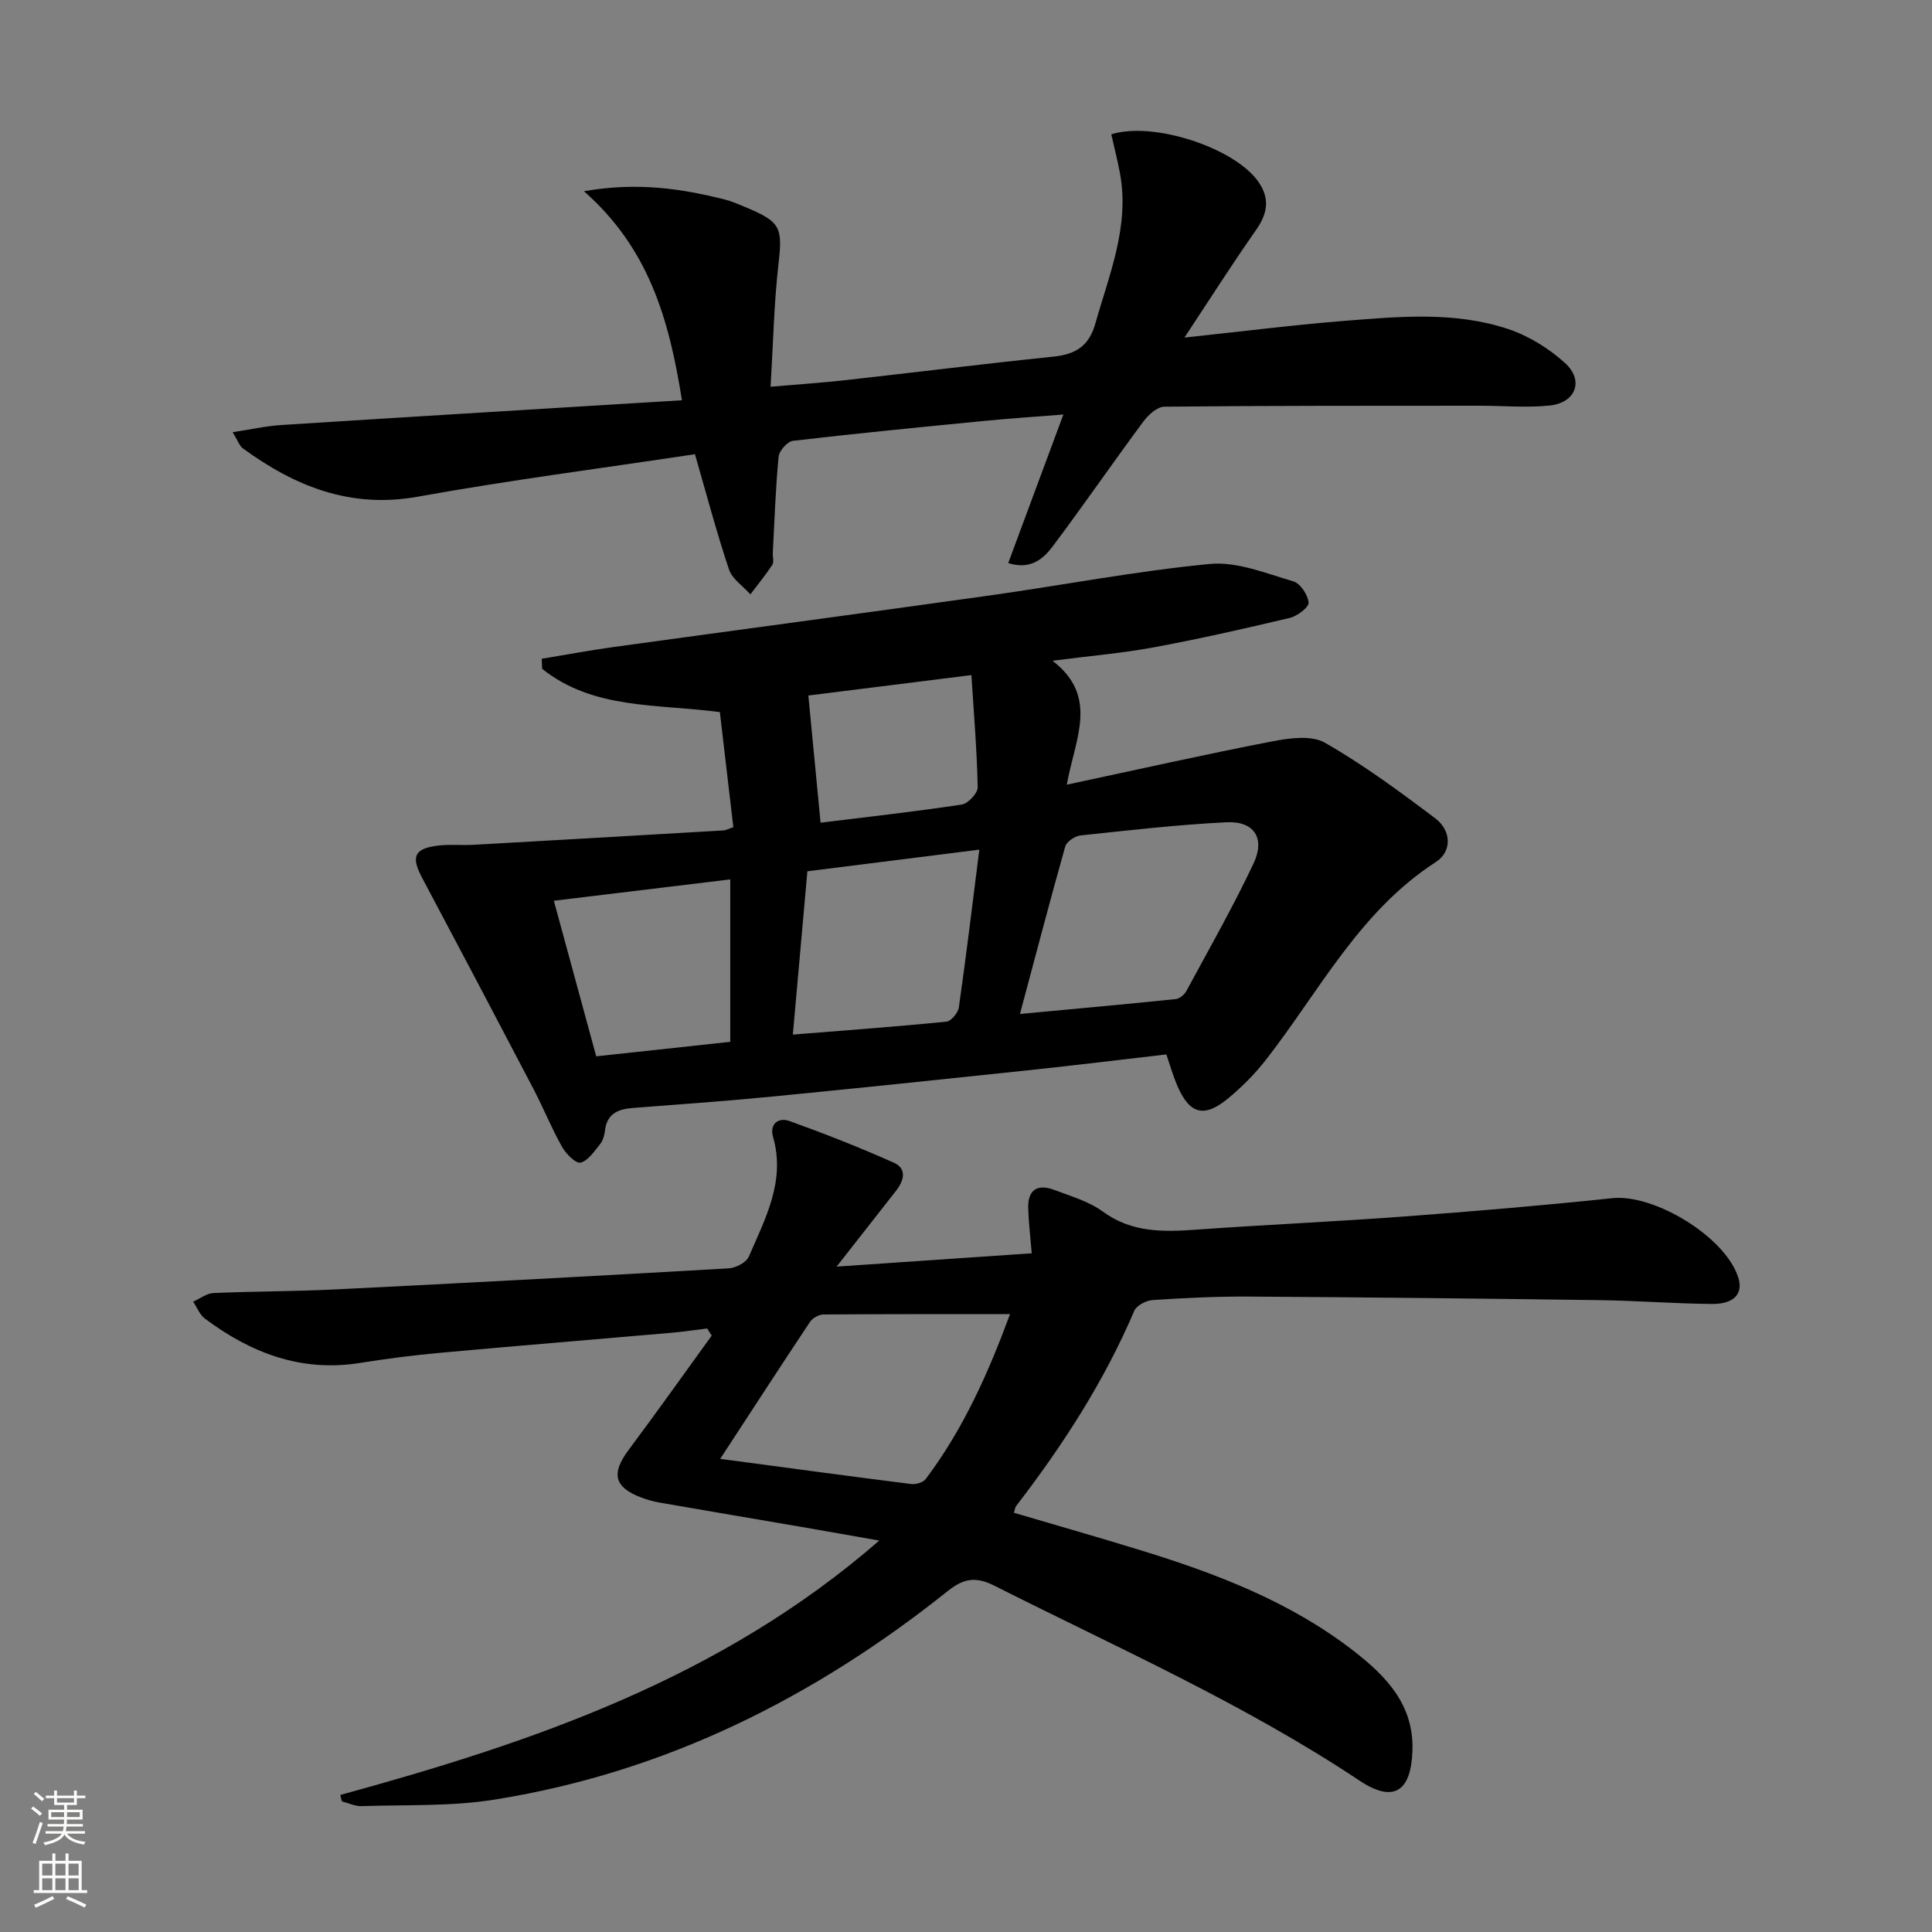
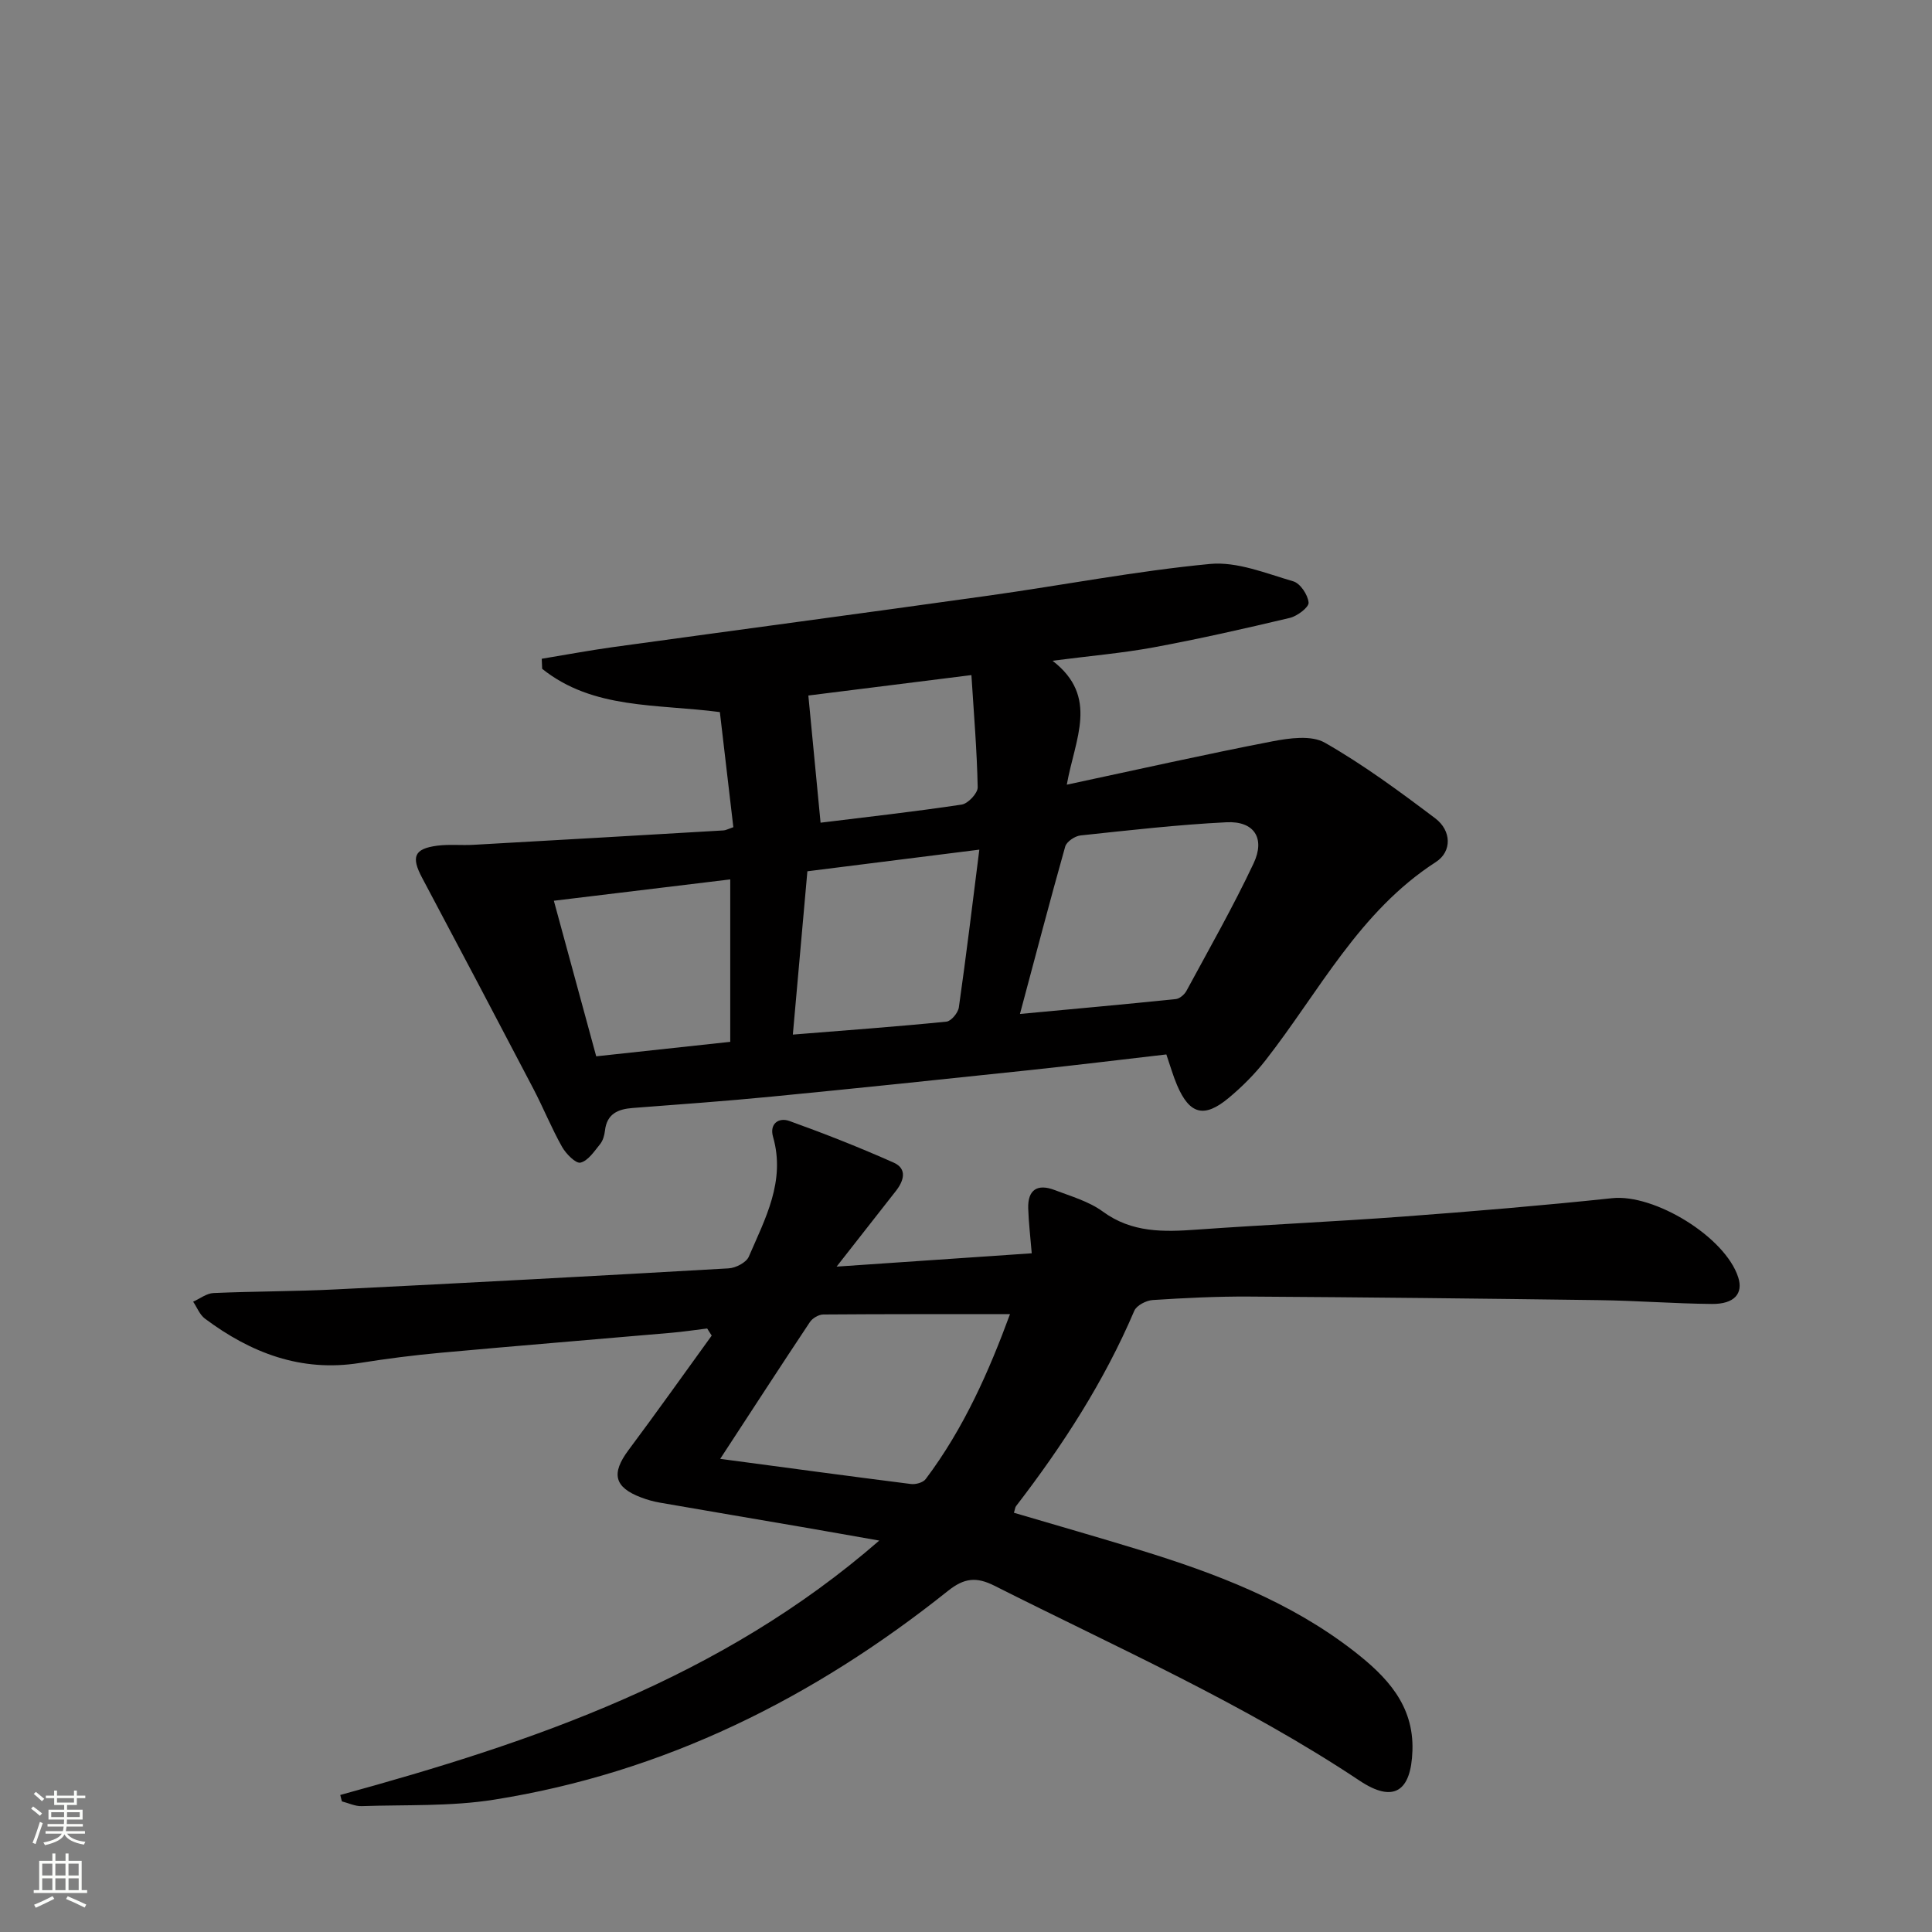
<svg xmlns="http://www.w3.org/2000/svg" enable-background="new 0 0 400 400" viewBox="0 0 400 400">
  <rect x="0" y="0" width="400" height="400" fill="#808080" stroke="none" />
  <g fill="#010000">
    <path d="m70.45 371.63c39.96-10.95 78.83-24.16 111.59-52.67-5.88-1.03-10.93-1.94-16-2.81-9.82-1.69-19.64-3.34-29.45-5.05-1.3-.23-2.6-.59-3.83-1.06-5.62-2.11-6.25-4.97-2.63-9.82 5.84-7.82 11.49-15.79 17.22-23.7-.31-.49-.62-.98-.94-1.47-2.48.3-4.95.68-7.43.89-15.9 1.39-31.81 2.68-47.7 4.13-5.62.51-11.24 1.23-16.81 2.12-12.15 1.93-22.55-2.09-32.05-9.19-1.08-.81-1.63-2.32-2.43-3.5 1.4-.62 2.78-1.73 4.21-1.79 8.47-.37 16.97-.33 25.44-.76 27.08-1.34 54.15-2.79 81.22-4.35 1.47-.08 3.65-1.21 4.17-2.42 3.4-7.88 7.65-15.64 5.02-24.81-.78-2.72 1.18-4.08 3.39-3.28 7.29 2.62 14.51 5.47 21.59 8.62 2.85 1.27 2.1 3.77.46 5.86-3.85 4.93-7.72 9.85-12.28 15.67 14.07-.96 27.21-1.86 40.4-2.76-.28-3.42-.64-6.35-.73-9.3-.12-3.9 1.95-5.14 5.45-3.8 3.41 1.3 7.11 2.35 9.98 4.45 6.04 4.43 12.6 4.24 19.48 3.75 14.26-1.02 28.55-1.65 42.81-2.71 14.41-1.07 28.82-2.28 43.2-3.8 8.69-.92 23.37 7.97 26.08 16.39 1.08 3.35-.8 5.55-5.44 5.51-7.81-.07-15.62-.69-23.43-.79-24.14-.33-48.29-.59-72.43-.74-6.65-.04-13.31.29-19.94.72-1.34.09-3.32 1.11-3.8 2.23-6.25 14.65-14.81 27.88-24.48 40.44-.19.24-.2.61-.44 1.37 8.67 2.56 17.36 5.04 26 7.69 15.79 4.85 31.16 10.68 44.38 20.95 6.71 5.22 12.45 11.12 12.13 20.62-.28 8.52-3.94 10.87-10.94 6.21-23.9-15.92-50.08-27.49-75.6-40.36-3.74-1.88-6.25-1.63-9.63 1.07-27.75 22.15-58.7 37.64-94.01 43.23-8.97 1.42-18.24 1.02-27.37 1.33-1.35.05-2.73-.64-4.09-.98-.13-.44-.23-.88-.34-1.33zm78.66-69.59c13.92 1.86 26.71 3.59 39.51 5.21.98.12 2.49-.3 3.03-1.02 7.95-10.55 13.16-22.47 17.46-34.15-13.07 0-25.86-.03-38.66.07-.95.01-2.24.77-2.77 1.57-5.98 8.98-11.85 18.04-18.57 28.32z" />
    <path d="m151.83 171.26c-.93-7.91-1.86-15.88-2.79-23.83-13.08-1.72-26.24-.51-36.79-8.96-.03-.69-.06-1.38-.09-2.08 4.89-.8 9.76-1.72 14.66-2.4 25.97-3.58 51.95-7.04 77.91-10.68 15.27-2.14 30.46-5.09 45.79-6.55 5.6-.53 11.59 1.95 17.24 3.6 1.45.42 3.03 2.8 3.17 4.4.08.97-2.34 2.8-3.89 3.17-9.34 2.22-18.71 4.34-28.14 6.09-6.49 1.2-13.1 1.76-20.99 2.78 9.7 7.47 4.64 16.15 2.96 25.66 14.8-3.16 28.63-6.28 42.55-8.97 3.54-.68 8.08-1.32 10.88.28 8 4.57 15.49 10.1 22.87 15.67 3.33 2.52 3.5 6.85.1 9.04-15.86 10.24-24.13 26.8-35.23 41.01-2.24 2.87-4.87 5.51-7.67 7.84-5.07 4.22-8.08 3.39-10.66-2.63-.84-1.96-1.42-4.04-2.23-6.39-9.42 1.09-18.77 2.23-28.13 3.23-17.85 1.89-35.7 3.76-53.57 5.5-9.6.94-19.22 1.62-28.84 2.36-3.06.24-5.3 1.24-5.69 4.69-.11.96-.41 2.05-1 2.78-1.2 1.48-2.48 3.45-4.06 3.84-.97.24-3.01-1.82-3.82-3.26-2.19-3.89-3.87-8.07-5.94-12.03-7.63-14.58-15.3-29.14-23.03-43.67-2.31-4.34-1.68-6.03 3.13-6.66 2.46-.32 4.99-.04 7.49-.18 17.25-.96 34.5-1.97 51.75-2.98.45-.01.9-.27 2.06-.67zm59.34 38.67c10.89-1.02 21.59-1.98 32.26-3.08.8-.08 1.79-.93 2.2-1.68 4.73-8.75 9.67-17.42 13.91-26.41 2.47-5.24.09-8.8-5.59-8.52-10.1.5-20.17 1.66-30.24 2.73-1.16.12-2.88 1.28-3.17 2.3-3.19 11.31-6.16 22.69-9.37 34.66zm-8.41-34.02c-12.43 1.56-23.85 3-35.6 4.48-1 11.25-1.97 22.2-3.01 33.81 11.06-.89 21.44-1.64 31.8-2.68.98-.1 2.41-1.83 2.57-2.95 1.51-10.6 2.8-21.24 4.24-32.66zm-88.09 10.58c2.94 10.8 5.83 21.4 8.77 32.21 9.5-1.03 18.52-2 27.75-3 0-11.34 0-22.36 0-33.63-12.22 1.49-24.05 2.92-36.52 4.42zm86.45-46.72c-12.34 1.55-23.68 2.97-33.76 4.23.86 8.98 1.69 17.59 2.53 26.33 9.49-1.17 19.38-2.27 29.22-3.75 1.31-.2 3.34-2.36 3.31-3.58-.15-7.58-.79-15.15-1.3-23.23z" />
-     <path d="m208.74 116.58c3.84-10.33 7.46-20.08 11.42-30.76-6.12.49-11.48.84-16.82 1.37-13.06 1.28-26.13 2.55-39.17 4.08-1.15.13-2.86 2.07-2.97 3.3-.63 6.61-.85 13.27-1.2 19.91-.04.83.28 1.87-.1 2.46-1.39 2.12-3.01 4.08-4.54 6.11-1.52-1.7-3.76-3.16-4.43-5.15-2.57-7.66-4.63-15.49-7.05-23.86-19.36 2.92-38.45 5.38-57.36 8.79-13.96 2.52-25.43-2.13-36.24-10-.7-.51-1.01-1.56-2.11-3.35 3.84-.58 6.98-1.29 10.15-1.49 27.33-1.74 54.67-3.39 82.87-5.12-2.68-16.9-6.89-31.47-20.29-43.28 11.12-1.93 20.16-.54 29.14 1.71 1.43.36 2.81.97 4.19 1.54 7.52 3.13 7.82 4.23 6.92 12.08-.91 8.06-1.07 16.2-1.61 25.15 5.65-.49 10.52-.81 15.38-1.35 14.36-1.6 28.7-3.39 43.08-4.87 4.59-.47 7.43-2.08 8.78-6.86 2.88-10.19 7.1-20.1 5.11-31.05-.5-2.74-1.21-5.44-1.81-8.13 8.7-2.74 25.5 2.78 30.43 9.79 2.47 3.51 1.93 6.62-.48 10.05-4.93 7.03-9.54 14.28-14.8 22.24 11.99-1.27 22.67-2.63 33.39-3.48 11.26-.89 22.68-1.94 33.62 1.71 4.26 1.42 8.44 4.01 11.78 7.04 3.99 3.62 2.23 8.24-3.19 8.8-4.77.49-9.63.04-14.45.04-21.78.01-43.56-.02-65.33.2-1.49.02-3.34 1.73-4.38 3.14-6.33 8.54-12.36 17.31-18.74 25.81-1.95 2.58-4.58 4.88-9.19 3.43z" />
  </g>
  <path d="m6.44 374.46.42-.45c.65.47 1.27.95 1.85 1.44l-.45.49c-.65-.56-1.25-1.06-1.82-1.48m.93 7.33-.63-.26c.55-1.36 1.05-2.8 1.52-4.33.19.1.38.19.59.27-.46 1.29-.95 2.73-1.48 4.32m-.38-10.38.44-.42c.43.34 1.01.82 1.74 1.44l-.49.49c-.53-.51-1.09-1.01-1.69-1.51m2.5.35h1.72v-1.04h.59v1.04h3.52v-1.04h.59v1.04h1.75v.53h-1.75v1.42h-2.03v.97h3.22v2.03h-3.24c0 .35-.01.66-.03.93h3.32v.53h-3.37c-.03.27-.08.58-.15.94h3.96v.53h-3.71c.67.92 1.93 1.48 3.79 1.68-.13.24-.23.44-.29.59-2.13-.38-3.48-1.08-4.04-2.12-.43.97-1.77 1.72-4.03 2.23-.09-.19-.2-.37-.33-.55 2.1-.42 3.37-1.03 3.81-1.83h-3.36v-.53h3.58c.08-.29.13-.61.16-.94h-3.33v-.53h3.39c.02-.27.04-.58.04-.93h-3.23v-2.03h3.25v-.97h-2.07v-1.42h-1.73zm1.12 3.44v1h2.65c.01-.3.02-.44.01-.4v-.25-.35zm1.19-2h3.52v-.91h-3.52zm4.71 2h-2.63v.59c0 .15-.01.28-.01.4h2.64z" fill="#fbfcfa" />
  <path d="m13.56 383.74h.63v1.52h2.72v6.07h1.13v.6h-11.06v-.6h1.13v-6.07h2.73v-1.52h.63v1.52h2.1v-1.52zm-2.69 8.83.38.56c-1.24.63-2.53 1.25-3.85 1.85-.1-.21-.21-.42-.34-.63 1.36-.55 2.63-1.15 3.81-1.78m-2.13-4.27h2.1v-2.45h-2.1zm0 3.04h2.1v-2.46h-2.1zm2.72-3.04h2.1v-2.45h-2.1zm0 3.04h2.1v-2.46h-2.1zm6.07 3.6c-1.41-.71-2.7-1.3-3.86-1.78l.35-.56c1.45.62 2.75 1.19 3.84 1.72zm-1.25-9.09h-2.1v2.45h2.1zm-2.09 5.49h2.1v-2.46h-2.1z" fill="#fbfcfa" />
</svg>